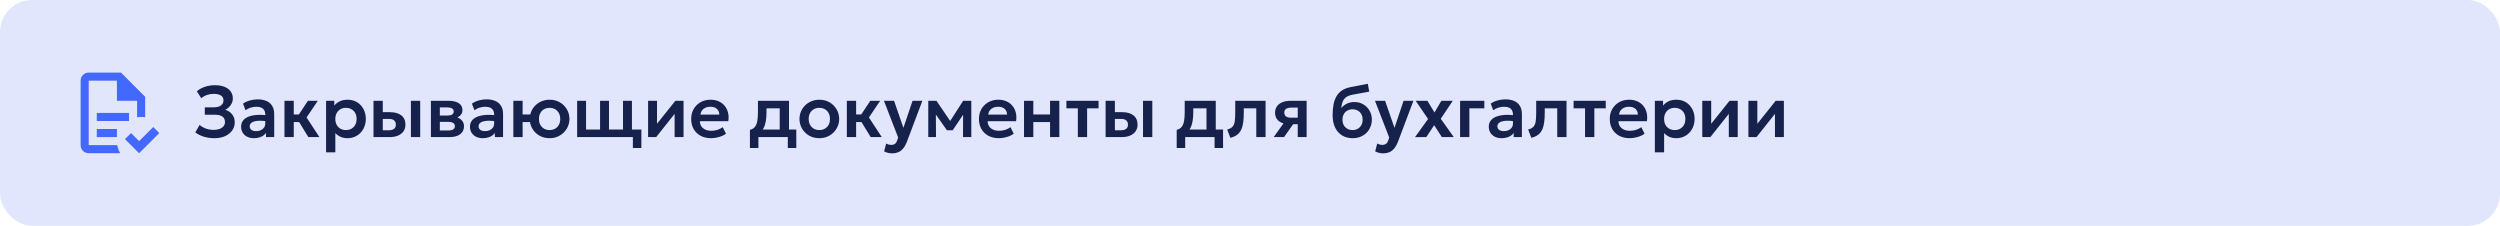
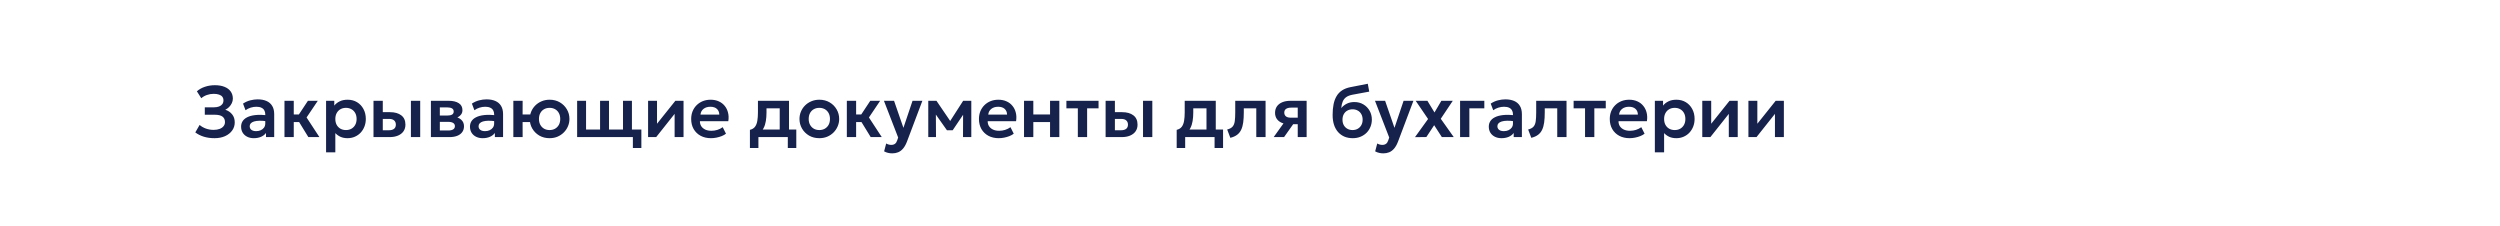
<svg xmlns="http://www.w3.org/2000/svg" width="620" height="56" viewBox="0 0 620 56" fill="none">
-   <rect width="620" height="56" rx="8" fill="#E1E6FC" />
-   <path d="M39.5 33L34.5 38L31 34.5L32.5 33L34.5 35L38 31.5L39.5 33ZM22 18C20.89 18 20 18.9 20 20V36C20 37.11 20.89 38 22 38H29.81C29.45 37.38 29.2 36.7 29.08 36H22V20H29V25H34V29.08C34.33 29.03 34.67 29 35 29C35.34 29 35.67 29.03 36 29.08V24L30 18M24 28V30H32V28M24 32V34H29V32H24Z" fill="#0033FF" fill-opacity="0.7" />
  <path d="M53.202 34.27C52.23 34.27 51.345 34.147 50.547 33.901C49.749 33.655 49.044 33.301 48.432 32.839L49.503 30.985C49.935 31.363 50.454 31.663 51.06 31.885C51.672 32.101 52.311 32.209 52.977 32.209C53.553 32.209 54.051 32.128 54.471 31.966C54.891 31.804 55.215 31.579 55.443 31.291C55.677 31.003 55.794 30.667 55.794 30.283C55.794 29.683 55.59 29.23 55.182 28.924C54.774 28.612 54.141 28.456 53.283 28.456H50.79V26.611H53.103C53.583 26.611 53.994 26.542 54.336 26.404C54.684 26.266 54.951 26.071 55.137 25.819C55.323 25.561 55.416 25.252 55.416 24.892C55.416 24.538 55.323 24.241 55.137 24.001C54.957 23.761 54.684 23.581 54.318 23.461C53.958 23.335 53.517 23.272 52.995 23.272C52.413 23.272 51.849 23.368 51.303 23.56C50.763 23.752 50.301 24.019 49.917 24.361L48.828 22.642C49.374 22.156 50.034 21.784 50.808 21.526C51.582 21.262 52.41 21.13 53.292 21.13C54.216 21.13 55.011 21.265 55.677 21.535C56.343 21.799 56.853 22.18 57.207 22.678C57.567 23.176 57.747 23.773 57.747 24.469C57.747 24.853 57.66 25.228 57.486 25.594C57.312 25.954 57.081 26.278 56.793 26.566C56.511 26.848 56.202 27.064 55.866 27.214C56.568 27.442 57.135 27.823 57.567 28.357C58.005 28.891 58.221 29.563 58.215 30.373C58.215 31.105 58.005 31.765 57.585 32.353C57.171 32.941 56.586 33.409 55.83 33.757C55.08 34.099 54.204 34.27 53.202 34.27ZM62.943 34.27C62.331 34.27 61.788 34.153 61.314 33.919C60.84 33.685 60.468 33.355 60.198 32.929C59.928 32.497 59.793 31.987 59.793 31.399C59.793 30.895 59.919 30.445 60.171 30.049C60.423 29.653 60.81 29.326 61.332 29.068C61.854 28.804 62.52 28.627 63.33 28.537C64.146 28.447 65.112 28.459 66.228 28.573L66.264 30.094C65.532 29.98 64.893 29.929 64.347 29.941C63.801 29.953 63.348 30.016 62.988 30.13C62.634 30.244 62.367 30.4 62.187 30.598C62.013 30.796 61.926 31.027 61.926 31.291C61.926 31.687 62.07 31.993 62.358 32.209C62.646 32.419 63.039 32.524 63.537 32.524C63.963 32.524 64.344 32.446 64.68 32.29C65.022 32.134 65.292 31.915 65.49 31.633C65.688 31.345 65.787 31.006 65.787 30.616V28.339C65.787 27.961 65.706 27.634 65.544 27.358C65.388 27.076 65.148 26.86 64.824 26.71C64.5 26.554 64.083 26.476 63.573 26.476C63.105 26.476 62.64 26.548 62.178 26.692C61.722 26.83 61.293 27.046 60.891 27.34L60.27 25.693C60.84 25.315 61.44 25.045 62.07 24.883C62.7 24.721 63.309 24.64 63.897 24.64C64.737 24.64 65.463 24.772 66.075 25.036C66.693 25.3 67.167 25.705 67.497 26.251C67.833 26.791 68.001 27.478 68.001 28.312V34H65.967V32.974C65.667 33.388 65.253 33.709 64.725 33.937C64.197 34.159 63.603 34.27 62.943 34.27ZM76.471 34L73.555 29.248L76.363 25H78.811L76.03 29.131L79.216 34H76.471ZM70.549 34V25H72.853V28.393H75.571V30.265H72.853V34H70.549ZM80.867 37.78V25H82.901V26.188C83.249 25.75 83.696 25.399 84.242 25.135C84.788 24.865 85.448 24.73 86.222 24.73C87.092 24.73 87.866 24.934 88.544 25.342C89.222 25.75 89.753 26.314 90.137 27.034C90.527 27.748 90.722 28.57 90.722 29.5C90.722 30.166 90.611 30.787 90.389 31.363C90.167 31.939 89.855 32.446 89.453 32.884C89.051 33.316 88.571 33.655 88.013 33.901C87.461 34.147 86.852 34.27 86.186 34.27C85.538 34.27 84.962 34.159 84.458 33.937C83.96 33.709 83.528 33.4 83.162 33.01V37.78H80.867ZM85.799 32.254C86.309 32.254 86.762 32.143 87.158 31.921C87.554 31.693 87.866 31.375 88.094 30.967C88.322 30.553 88.436 30.064 88.436 29.5C88.436 28.936 88.322 28.447 88.094 28.033C87.866 27.619 87.551 27.301 87.149 27.079C86.753 26.857 86.303 26.746 85.799 26.746C85.289 26.746 84.836 26.857 84.44 27.079C84.044 27.301 83.732 27.619 83.504 28.033C83.276 28.447 83.162 28.936 83.162 29.5C83.162 30.064 83.273 30.553 83.495 30.967C83.723 31.375 84.035 31.693 84.431 31.921C84.833 32.143 85.289 32.254 85.799 32.254ZM92.627 34V25H94.931V32.308H96.38C96.968 32.308 97.412 32.191 97.712 31.957C98.018 31.717 98.171 31.369 98.171 30.913C98.171 30.463 98.03 30.115 97.748 29.869C97.466 29.617 97.061 29.491 96.533 29.491H94.652V27.817H96.713C97.901 27.817 98.837 28.081 99.521 28.609C100.205 29.131 100.547 29.899 100.547 30.913C100.547 31.555 100.385 32.107 100.061 32.569C99.737 33.031 99.281 33.385 98.693 33.631C98.105 33.877 97.415 34 96.623 34H92.627ZM101.906 34V25H104.21V34H101.906ZM106.865 34V25H111.302C112.34 25 113.162 25.195 113.768 25.585C114.38 25.969 114.686 26.548 114.686 27.322C114.686 27.706 114.59 28.042 114.398 28.33C114.206 28.612 113.945 28.846 113.615 29.032C113.285 29.212 112.91 29.341 112.49 29.419L112.454 28.906C113.276 29.002 113.918 29.263 114.38 29.689C114.842 30.109 115.073 30.649 115.073 31.309C115.073 31.867 114.929 32.347 114.641 32.749C114.359 33.151 113.948 33.46 113.408 33.676C112.868 33.892 112.217 34 111.455 34H106.865ZM109.079 32.362H111.149C111.683 32.362 112.094 32.272 112.382 32.092C112.67 31.906 112.814 31.636 112.814 31.282C112.814 30.934 112.67 30.67 112.382 30.49C112.1 30.31 111.689 30.22 111.149 30.22H108.818V28.654H110.933C111.437 28.654 111.827 28.576 112.103 28.42C112.379 28.258 112.517 28.003 112.517 27.655C112.517 27.301 112.376 27.043 112.094 26.881C111.818 26.719 111.431 26.638 110.933 26.638H109.079V32.362ZM119.703 34.27C119.091 34.27 118.548 34.153 118.074 33.919C117.6 33.685 117.228 33.355 116.958 32.929C116.688 32.497 116.553 31.987 116.553 31.399C116.553 30.895 116.679 30.445 116.931 30.049C117.183 29.653 117.57 29.326 118.092 29.068C118.614 28.804 119.28 28.627 120.09 28.537C120.906 28.447 121.872 28.459 122.988 28.573L123.024 30.094C122.292 29.98 121.653 29.929 121.107 29.941C120.561 29.953 120.108 30.016 119.748 30.13C119.394 30.244 119.127 30.4 118.947 30.598C118.773 30.796 118.686 31.027 118.686 31.291C118.686 31.687 118.83 31.993 119.118 32.209C119.406 32.419 119.799 32.524 120.297 32.524C120.723 32.524 121.104 32.446 121.44 32.29C121.782 32.134 122.052 31.915 122.25 31.633C122.448 31.345 122.547 31.006 122.547 30.616V28.339C122.547 27.961 122.466 27.634 122.304 27.358C122.148 27.076 121.908 26.86 121.584 26.71C121.26 26.554 120.843 26.476 120.333 26.476C119.865 26.476 119.4 26.548 118.938 26.692C118.482 26.83 118.053 27.046 117.651 27.34L117.03 25.693C117.6 25.315 118.2 25.045 118.83 24.883C119.46 24.721 120.069 24.64 120.657 24.64C121.497 24.64 122.223 24.772 122.835 25.036C123.453 25.3 123.927 25.705 124.257 26.251C124.593 26.791 124.761 27.478 124.761 28.312V34H122.727V32.974C122.427 33.388 122.013 33.709 121.485 33.937C120.957 34.159 120.363 34.27 119.703 34.27ZM127.309 34V25H129.613L129.604 28.393H132.592V30.265H129.604L129.613 34H127.309ZM136.3 34.27C135.34 34.27 134.488 34.054 133.744 33.622C133.006 33.184 132.427 32.605 132.007 31.885C131.587 31.159 131.377 30.364 131.377 29.5C131.377 28.864 131.497 28.258 131.737 27.682C131.977 27.106 132.316 26.599 132.754 26.161C133.198 25.717 133.72 25.369 134.32 25.117C134.92 24.859 135.58 24.73 136.3 24.73C137.254 24.73 138.1 24.946 138.838 25.378C139.582 25.81 140.164 26.389 140.584 27.115C141.01 27.835 141.223 28.63 141.223 29.5C141.223 30.136 141.1 30.742 140.854 31.318C140.614 31.888 140.272 32.395 139.828 32.839C139.39 33.283 138.871 33.634 138.271 33.892C137.677 34.144 137.02 34.27 136.3 34.27ZM136.3 32.254C136.804 32.254 137.254 32.143 137.65 31.921C138.052 31.693 138.367 31.375 138.595 30.967C138.823 30.553 138.937 30.064 138.937 29.5C138.937 28.936 138.823 28.447 138.595 28.033C138.367 27.619 138.055 27.301 137.659 27.079C137.263 26.857 136.81 26.746 136.3 26.746C135.79 26.746 135.337 26.857 134.941 27.079C134.545 27.301 134.233 27.619 134.005 28.033C133.777 28.447 133.663 28.936 133.663 29.5C133.663 30.064 133.777 30.553 134.005 30.967C134.233 31.375 134.545 31.693 134.941 31.921C135.337 32.143 135.79 32.254 136.3 32.254ZM156.953 36.7V34H155.639V32.128H159.059V36.7H156.953ZM143.129 34V25H145.343V32.128H148.817V25H151.031V32.128H154.505V25H156.719V34H143.129ZM160.725 34V25H162.939V30.688L167.484 25H169.518V34H167.304V28.24L162.732 34H160.725ZM176.326 34.27C175.348 34.27 174.49 34.072 173.752 33.676C173.014 33.274 172.438 32.716 172.024 32.002C171.616 31.288 171.412 30.457 171.412 29.509C171.412 28.813 171.529 28.174 171.763 27.592C172.003 27.01 172.339 26.506 172.771 26.08C173.209 25.648 173.719 25.315 174.301 25.081C174.889 24.847 175.531 24.73 176.227 24.73C176.983 24.73 177.658 24.865 178.252 25.135C178.846 25.399 179.338 25.774 179.728 26.26C180.124 26.74 180.4 27.304 180.556 27.952C180.718 28.594 180.739 29.296 180.619 30.058H173.581C173.575 30.532 173.686 30.946 173.914 31.3C174.148 31.654 174.478 31.933 174.904 32.137C175.336 32.335 175.843 32.434 176.425 32.434C176.941 32.434 177.436 32.359 177.91 32.209C178.384 32.059 178.825 31.837 179.233 31.543L180.043 33.154C179.761 33.382 179.41 33.58 178.99 33.748C178.57 33.916 178.126 34.045 177.658 34.135C177.196 34.225 176.752 34.27 176.326 34.27ZM173.716 28.42H178.387C178.369 27.814 178.168 27.34 177.784 26.998C177.4 26.65 176.863 26.476 176.173 26.476C175.489 26.476 174.925 26.65 174.481 26.998C174.037 27.34 173.782 27.814 173.716 28.42ZM193.369 34V26.872H190.093V27.871C190.093 28.639 190.039 29.35 189.931 30.004C189.829 30.658 189.646 31.24 189.382 31.75C189.118 32.26 188.752 32.689 188.284 33.037C187.816 33.379 187.219 33.625 186.493 33.775L185.98 32.2C186.538 32.068 186.958 31.813 187.24 31.435C187.528 31.051 187.72 30.559 187.816 29.959C187.918 29.359 187.969 28.663 187.969 27.871V25H195.673V34H193.369ZM185.98 36.7V32.2L187.312 32.317L187.672 32.128H197.482V36.7H195.376V34H188.086V36.7H185.98ZM203.194 34.27C202.234 34.27 201.382 34.054 200.638 33.622C199.9 33.184 199.321 32.605 198.901 31.885C198.481 31.159 198.271 30.364 198.271 29.5C198.271 28.864 198.391 28.258 198.631 27.682C198.871 27.106 199.21 26.599 199.648 26.161C200.092 25.717 200.614 25.369 201.214 25.117C201.814 24.859 202.474 24.73 203.194 24.73C204.148 24.73 204.994 24.946 205.732 25.378C206.476 25.81 207.058 26.389 207.478 27.115C207.904 27.841 208.117 28.636 208.117 29.5C208.117 30.136 207.994 30.742 207.748 31.318C207.508 31.888 207.169 32.395 206.731 32.839C206.293 33.283 205.774 33.634 205.174 33.892C204.574 34.144 203.914 34.27 203.194 34.27ZM203.185 32.254C203.695 32.254 204.148 32.143 204.544 31.921C204.946 31.693 205.261 31.375 205.489 30.967C205.717 30.553 205.831 30.064 205.831 29.5C205.831 28.936 205.717 28.447 205.489 28.033C205.261 27.619 204.949 27.301 204.553 27.079C204.157 26.857 203.704 26.746 203.194 26.746C202.684 26.746 202.228 26.857 201.826 27.079C201.43 27.301 201.118 27.619 200.89 28.033C200.668 28.447 200.557 28.936 200.557 29.5C200.557 30.064 200.671 30.553 200.899 30.967C201.127 31.375 201.439 31.693 201.835 31.921C202.231 32.143 202.681 32.254 203.185 32.254ZM215.936 34L213.02 29.248L215.828 25H218.276L215.495 29.131L218.681 34H215.936ZM210.014 34V25H212.318V28.393H215.036V30.265H212.318V34H210.014ZM221.295 38.032C220.941 38.032 220.593 37.993 220.251 37.915C219.909 37.837 219.579 37.711 219.261 37.537L219.774 35.584C219.96 35.698 220.167 35.785 220.395 35.845C220.623 35.905 220.83 35.935 221.016 35.935C221.4 35.935 221.712 35.845 221.952 35.665C222.192 35.491 222.375 35.212 222.501 34.828L222.744 34.108L219.216 25H221.727L224.049 31.705L226.308 25H228.747L224.913 35.161C224.625 35.893 224.298 36.466 223.932 36.88C223.566 37.3 223.161 37.597 222.717 37.771C222.279 37.945 221.805 38.032 221.295 38.032ZM230.211 34V25H232.191H232.245L236.151 30.742L235.161 30.76L238.86 25H240.885V34H238.824L238.851 27.628L239.292 27.808L236.268 32.299H234.837L231.66 27.799L232.092 27.619L232.128 34H230.211ZM247.693 34.27C246.715 34.27 245.857 34.072 245.119 33.676C244.381 33.274 243.805 32.716 243.391 32.002C242.983 31.288 242.779 30.457 242.779 29.509C242.779 28.813 242.896 28.174 243.13 27.592C243.37 27.01 243.706 26.506 244.138 26.08C244.576 25.648 245.086 25.315 245.668 25.081C246.256 24.847 246.898 24.73 247.594 24.73C248.35 24.73 249.025 24.865 249.619 25.135C250.213 25.399 250.705 25.774 251.095 26.26C251.491 26.74 251.767 27.304 251.923 27.952C252.085 28.594 252.106 29.296 251.986 30.058H244.948C244.942 30.532 245.053 30.946 245.281 31.3C245.515 31.654 245.845 31.933 246.271 32.137C246.703 32.335 247.21 32.434 247.792 32.434C248.308 32.434 248.803 32.359 249.277 32.209C249.751 32.059 250.192 31.837 250.6 31.543L251.41 33.154C251.128 33.382 250.777 33.58 250.357 33.748C249.937 33.916 249.493 34.045 249.025 34.135C248.563 34.225 248.119 34.27 247.693 34.27ZM245.083 28.42H249.754C249.736 27.814 249.535 27.34 249.151 26.998C248.767 26.65 248.23 26.476 247.54 26.476C246.856 26.476 246.292 26.65 245.848 26.998C245.404 27.34 245.149 27.814 245.083 28.42ZM253.959 34V25H256.263V28.393H260.412V25H262.716V34H260.412V30.265H256.263V34H253.959ZM267.302 34V26.872H264.467V25H272.441V26.872H269.606V34H267.302ZM274.191 34V25H276.495V32.308H277.944C278.532 32.308 278.976 32.191 279.276 31.957C279.582 31.717 279.735 31.369 279.735 30.913C279.735 30.463 279.594 30.115 279.312 29.869C279.03 29.617 278.625 29.491 278.097 29.491H276.216V27.817H278.277C279.465 27.817 280.401 28.081 281.085 28.609C281.769 29.131 282.111 29.899 282.111 30.913C282.111 31.555 281.949 32.107 281.625 32.569C281.301 33.031 280.845 33.385 280.257 33.631C279.669 33.877 278.979 34 278.187 34H274.191ZM283.47 34V25H285.774V34H283.47ZM299.207 34V26.872H295.931V27.871C295.931 28.639 295.877 29.35 295.769 30.004C295.667 30.658 295.484 31.24 295.22 31.75C294.956 32.26 294.59 32.689 294.122 33.037C293.654 33.379 293.057 33.625 292.331 33.775L291.818 32.2C292.376 32.068 292.796 31.813 293.078 31.435C293.366 31.051 293.558 30.559 293.654 29.959C293.756 29.359 293.807 28.663 293.807 27.871V25H301.511V34H299.207ZM291.818 36.7V32.2L293.15 32.317L293.51 32.128H303.32V36.7H301.214V34H293.924V36.7H291.818ZM305.124 34.18L304.341 32.119C304.953 31.963 305.4 31.723 305.682 31.399C305.964 31.075 306.144 30.628 306.222 30.058C306.3 29.488 306.339 28.759 306.339 27.871V25H313.863V34H311.559V26.872H308.463V27.871C308.463 28.813 308.415 29.641 308.319 30.355C308.223 31.069 308.052 31.681 307.806 32.191C307.566 32.701 307.227 33.118 306.789 33.442C306.357 33.766 305.802 34.012 305.124 34.18ZM315.872 34L319.211 29.338L319.76 30.787C319.028 30.787 318.398 30.676 317.87 30.454C317.342 30.226 316.934 29.902 316.646 29.482C316.358 29.062 316.214 28.564 316.214 27.988C316.214 27.364 316.367 26.83 316.673 26.386C316.985 25.936 317.426 25.594 317.996 25.36C318.566 25.12 319.235 25 320.003 25H324.044V34H321.839V26.692H320.246C319.676 26.692 319.241 26.797 318.941 27.007C318.647 27.211 318.5 27.517 318.5 27.925C318.5 28.321 318.635 28.63 318.905 28.852C319.181 29.074 319.577 29.185 320.093 29.185H322.1V30.805H320.705L318.446 34H315.872ZM335.476 34.27C334.714 34.27 334.027 34.141 333.415 33.883C332.803 33.619 332.278 33.241 331.84 32.749C331.402 32.251 331.066 31.648 330.832 30.94C330.604 30.226 330.49 29.419 330.49 28.519C330.49 27.523 330.568 26.635 330.724 25.855C330.886 25.069 331.141 24.388 331.489 23.812C331.837 23.236 332.293 22.765 332.857 22.399C333.421 22.033 334.102 21.772 334.9 21.616L339.211 20.77L339.571 22.723L335.377 23.497C334.717 23.629 334.198 23.836 333.82 24.118C333.442 24.4 333.163 24.766 332.983 25.216C332.803 25.66 332.686 26.191 332.632 26.809C333.01 26.347 333.469 25.981 334.009 25.711C334.549 25.441 335.173 25.306 335.881 25.306C336.727 25.306 337.474 25.501 338.122 25.891C338.776 26.281 339.289 26.806 339.661 27.466C340.033 28.126 340.219 28.855 340.219 29.653C340.219 30.289 340.105 30.886 339.877 31.444C339.655 32.002 339.334 32.494 338.914 32.92C338.494 33.34 337.993 33.67 337.411 33.91C336.835 34.15 336.19 34.27 335.476 34.27ZM335.44 32.254C335.914 32.254 336.337 32.149 336.709 31.939C337.087 31.729 337.384 31.432 337.6 31.048C337.822 30.664 337.933 30.208 337.933 29.68C337.933 29.152 337.825 28.696 337.609 28.312C337.393 27.922 337.096 27.625 336.718 27.421C336.34 27.211 335.914 27.106 335.44 27.106C334.96 27.106 334.531 27.211 334.153 27.421C333.775 27.625 333.478 27.922 333.262 28.312C333.046 28.696 332.938 29.152 332.938 29.68C332.938 30.208 333.046 30.664 333.262 31.048C333.478 31.432 333.775 31.729 334.153 31.939C334.531 32.149 334.96 32.254 335.44 32.254ZM343.076 38.032C342.722 38.032 342.374 37.993 342.032 37.915C341.69 37.837 341.36 37.711 341.042 37.537L341.555 35.584C341.741 35.698 341.948 35.785 342.176 35.845C342.404 35.905 342.611 35.935 342.797 35.935C343.181 35.935 343.493 35.845 343.733 35.665C343.973 35.491 344.156 35.212 344.282 34.828L344.525 34.108L340.997 25H343.508L345.83 31.705L348.089 25H350.528L346.694 35.161C346.406 35.893 346.079 36.466 345.713 36.88C345.347 37.3 344.942 37.597 344.498 37.771C344.06 37.945 343.586 38.032 343.076 38.032ZM350.912 34.018L354.161 29.509L351.092 25H353.999L355.754 27.889L357.455 25H360.29L357.311 29.455L360.533 34H357.581L355.673 31.048L353.738 33.982L350.912 34.018ZM362.1 34V25H368.112V26.872H364.404V34H362.1ZM372.371 34.27C371.759 34.27 371.216 34.153 370.742 33.919C370.268 33.685 369.896 33.355 369.626 32.929C369.356 32.497 369.221 31.987 369.221 31.399C369.221 30.895 369.347 30.445 369.599 30.049C369.851 29.653 370.238 29.326 370.76 29.068C371.282 28.804 371.948 28.627 372.758 28.537C373.574 28.447 374.54 28.459 375.656 28.573L375.692 30.094C374.96 29.98 374.321 29.929 373.775 29.941C373.229 29.953 372.776 30.016 372.416 30.13C372.062 30.244 371.795 30.4 371.615 30.598C371.441 30.796 371.354 31.027 371.354 31.291C371.354 31.687 371.498 31.993 371.786 32.209C372.074 32.419 372.467 32.524 372.965 32.524C373.391 32.524 373.772 32.446 374.108 32.29C374.45 32.134 374.72 31.915 374.918 31.633C375.116 31.345 375.215 31.006 375.215 30.616V28.339C375.215 27.961 375.134 27.634 374.972 27.358C374.816 27.076 374.576 26.86 374.252 26.71C373.928 26.554 373.511 26.476 373.001 26.476C372.533 26.476 372.068 26.548 371.606 26.692C371.15 26.83 370.721 27.046 370.319 27.34L369.698 25.693C370.268 25.315 370.868 25.045 371.498 24.883C372.128 24.721 372.737 24.64 373.325 24.64C374.165 24.64 374.891 24.772 375.503 25.036C376.121 25.3 376.595 25.705 376.925 26.251C377.261 26.791 377.429 27.478 377.429 28.312V34H375.395V32.974C375.095 33.388 374.681 33.709 374.153 33.937C373.625 34.159 373.031 34.27 372.371 34.27ZM379.761 34.18L378.978 32.119C379.59 31.963 380.037 31.723 380.319 31.399C380.601 31.075 380.781 30.628 380.859 30.058C380.937 29.488 380.976 28.759 380.976 27.871V25H388.5V34H386.196V26.872H383.1V27.871C383.1 28.813 383.052 29.641 382.956 30.355C382.86 31.069 382.689 31.681 382.443 32.191C382.203 32.701 381.864 33.118 381.426 33.442C380.994 33.766 380.439 34.012 379.761 34.18ZM393.091 34V26.872H390.256V25H398.23V26.872H395.395V34H393.091ZM404.138 34.27C403.16 34.27 402.302 34.072 401.564 33.676C400.826 33.274 400.25 32.716 399.836 32.002C399.428 31.288 399.224 30.457 399.224 29.509C399.224 28.813 399.341 28.174 399.575 27.592C399.815 27.01 400.151 26.506 400.583 26.08C401.021 25.648 401.531 25.315 402.113 25.081C402.701 24.847 403.343 24.73 404.039 24.73C404.795 24.73 405.47 24.865 406.064 25.135C406.658 25.399 407.15 25.774 407.54 26.26C407.936 26.74 408.212 27.304 408.368 27.952C408.53 28.594 408.551 29.296 408.431 30.058H401.393C401.387 30.532 401.498 30.946 401.726 31.3C401.96 31.654 402.29 31.933 402.716 32.137C403.148 32.335 403.655 32.434 404.237 32.434C404.753 32.434 405.248 32.359 405.722 32.209C406.196 32.059 406.637 31.837 407.045 31.543L407.855 33.154C407.573 33.382 407.222 33.58 406.802 33.748C406.382 33.916 405.938 34.045 405.47 34.135C405.008 34.225 404.564 34.27 404.138 34.27ZM401.528 28.42H406.199C406.181 27.814 405.98 27.34 405.596 26.998C405.212 26.65 404.675 26.476 403.985 26.476C403.301 26.476 402.737 26.65 402.293 26.998C401.849 27.34 401.594 27.814 401.528 28.42ZM410.404 37.78V25H412.438V26.188C412.786 25.75 413.233 25.399 413.779 25.135C414.325 24.865 414.985 24.73 415.759 24.73C416.629 24.73 417.403 24.934 418.081 25.342C418.759 25.75 419.29 26.314 419.674 27.034C420.064 27.748 420.259 28.57 420.259 29.5C420.259 30.166 420.148 30.787 419.926 31.363C419.704 31.939 419.392 32.446 418.99 32.884C418.588 33.316 418.108 33.655 417.55 33.901C416.998 34.147 416.389 34.27 415.723 34.27C415.075 34.27 414.499 34.159 413.995 33.937C413.497 33.709 413.065 33.4 412.699 33.01V37.78H410.404ZM415.336 32.254C415.846 32.254 416.299 32.143 416.695 31.921C417.091 31.693 417.403 31.375 417.631 30.967C417.859 30.553 417.973 30.064 417.973 29.5C417.973 28.936 417.859 28.447 417.631 28.033C417.403 27.619 417.088 27.301 416.686 27.079C416.29 26.857 415.84 26.746 415.336 26.746C414.826 26.746 414.373 26.857 413.977 27.079C413.581 27.301 413.269 27.619 413.041 28.033C412.813 28.447 412.699 28.936 412.699 29.5C412.699 30.064 412.81 30.553 413.032 30.967C413.26 31.375 413.572 31.693 413.968 31.921C414.37 32.143 414.826 32.254 415.336 32.254ZM422.164 34V25H424.378V30.688L428.923 25H430.957V34H428.743V28.24L424.171 34H422.164ZM433.607 34V25H435.821V30.688L440.366 25H442.4V34H440.186V28.24L435.614 34H433.607Z" fill="#17224C" />
</svg>